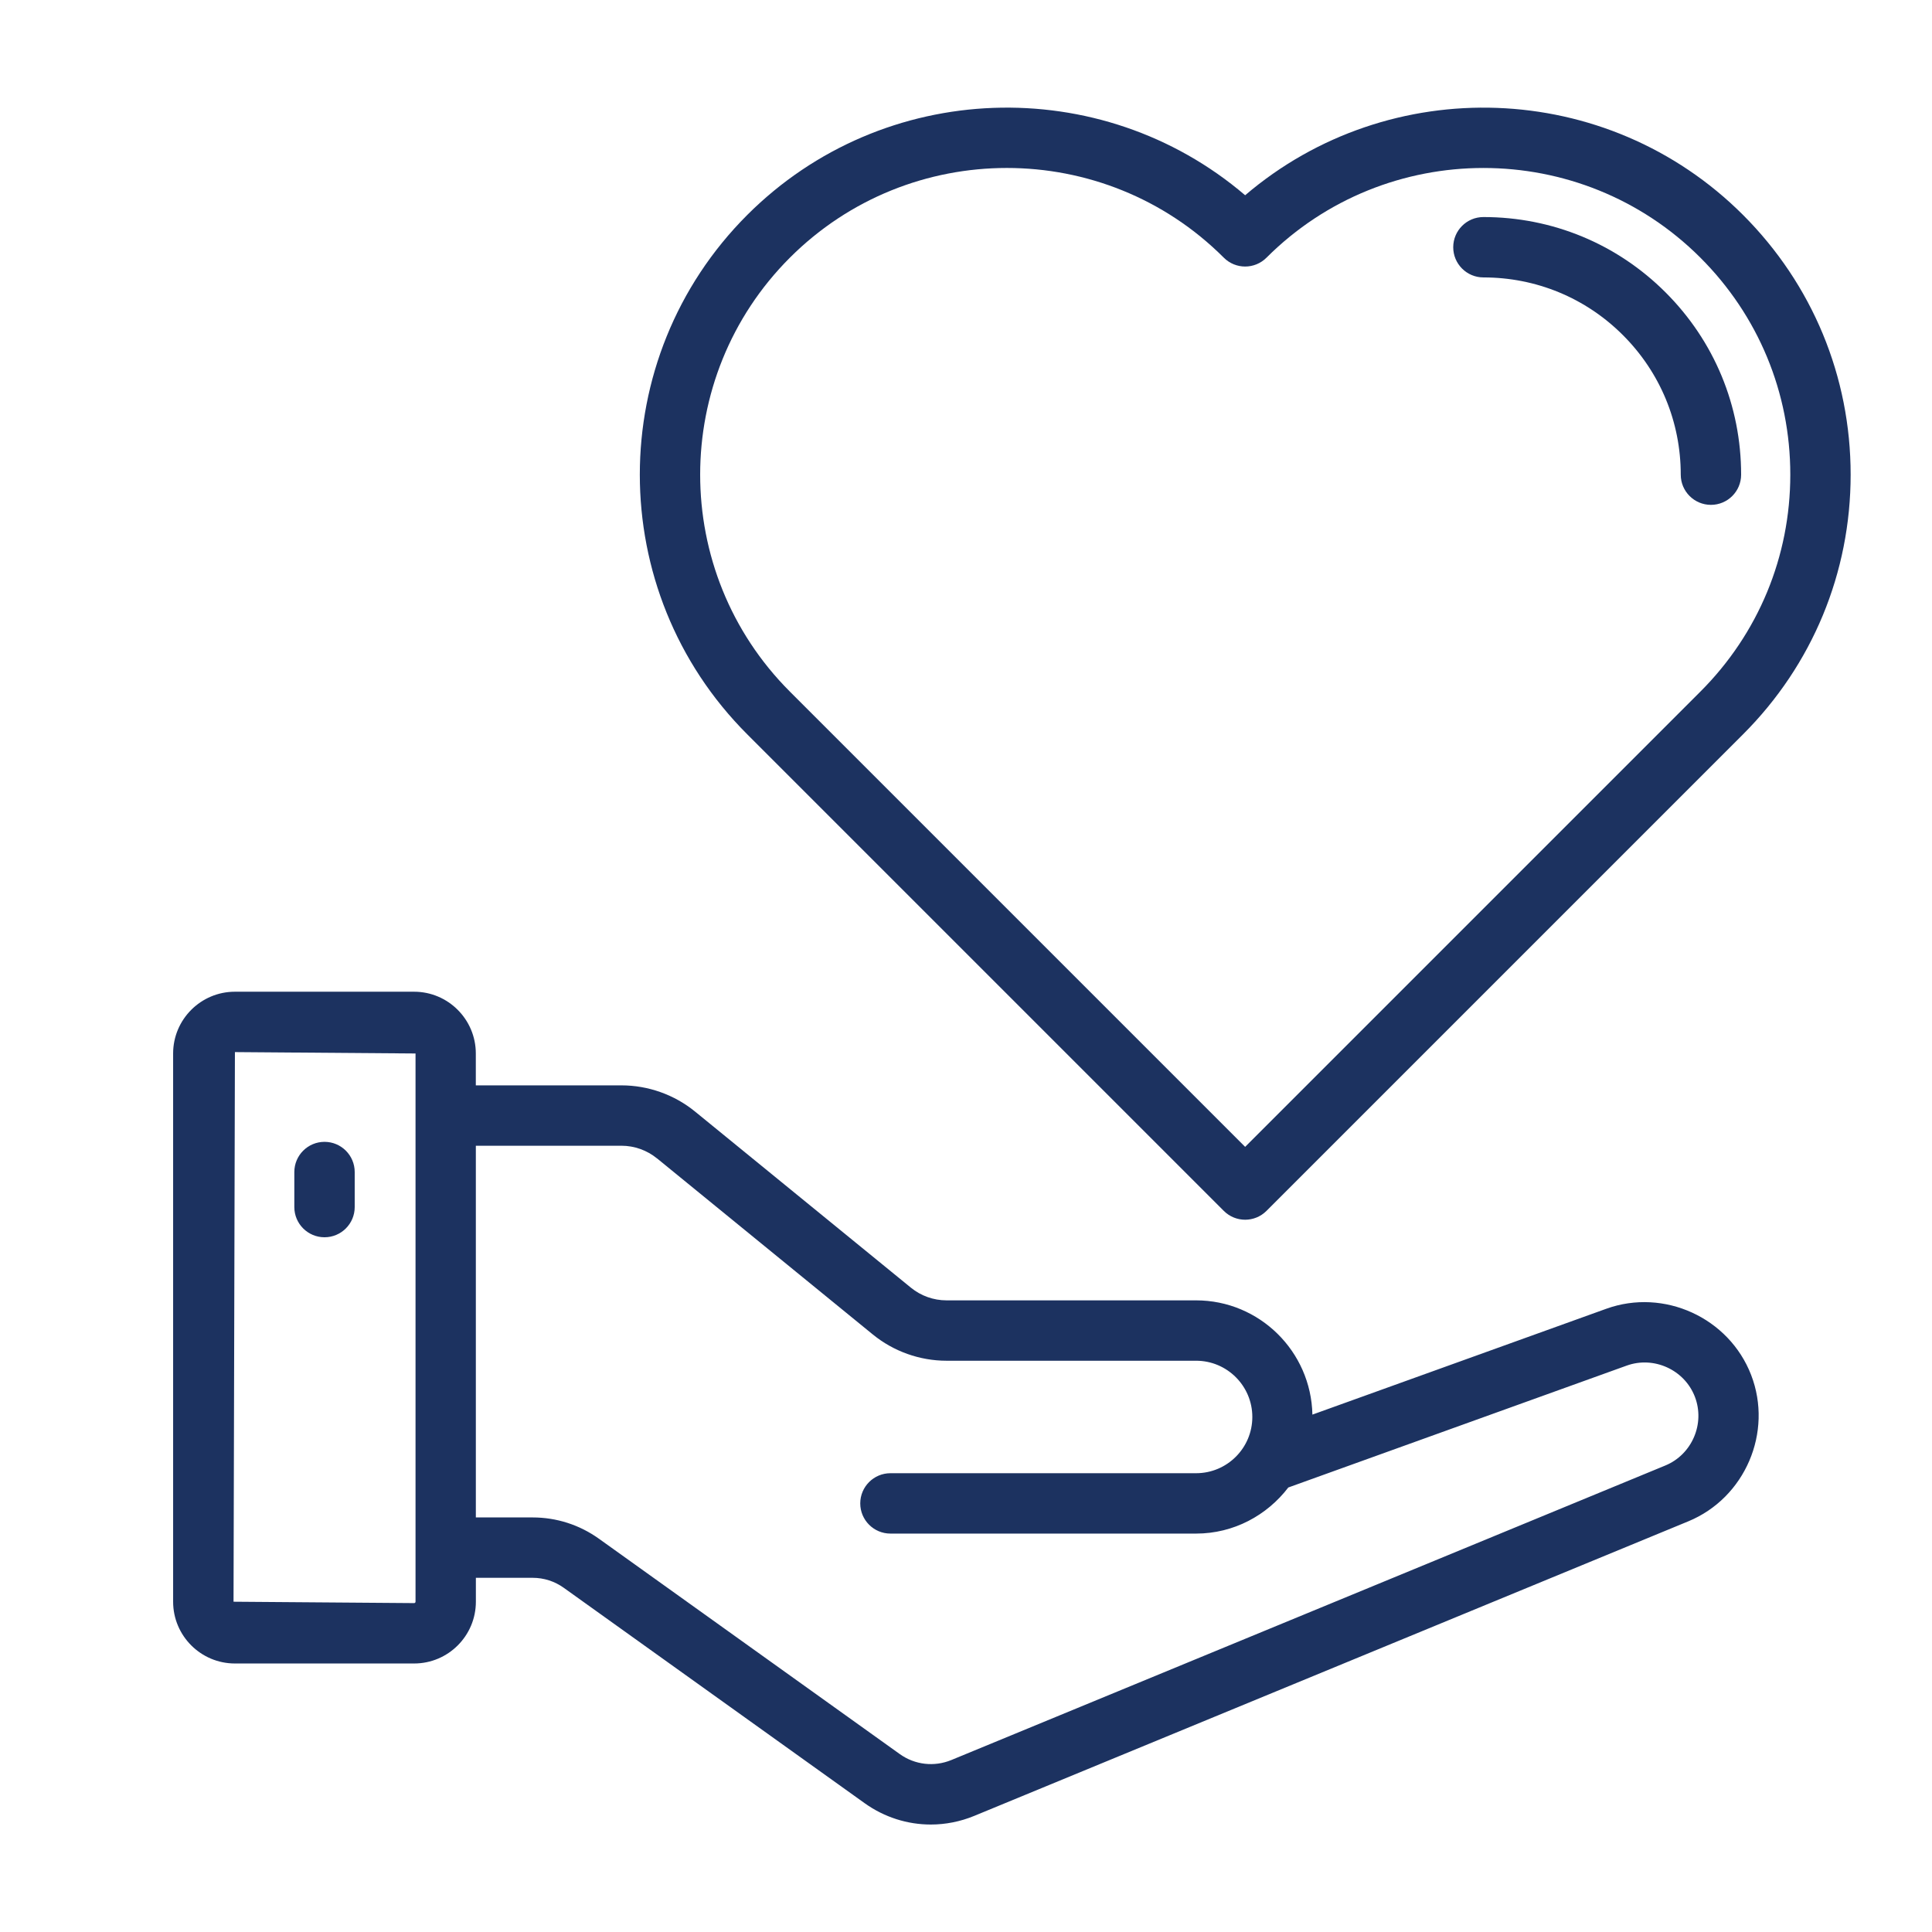
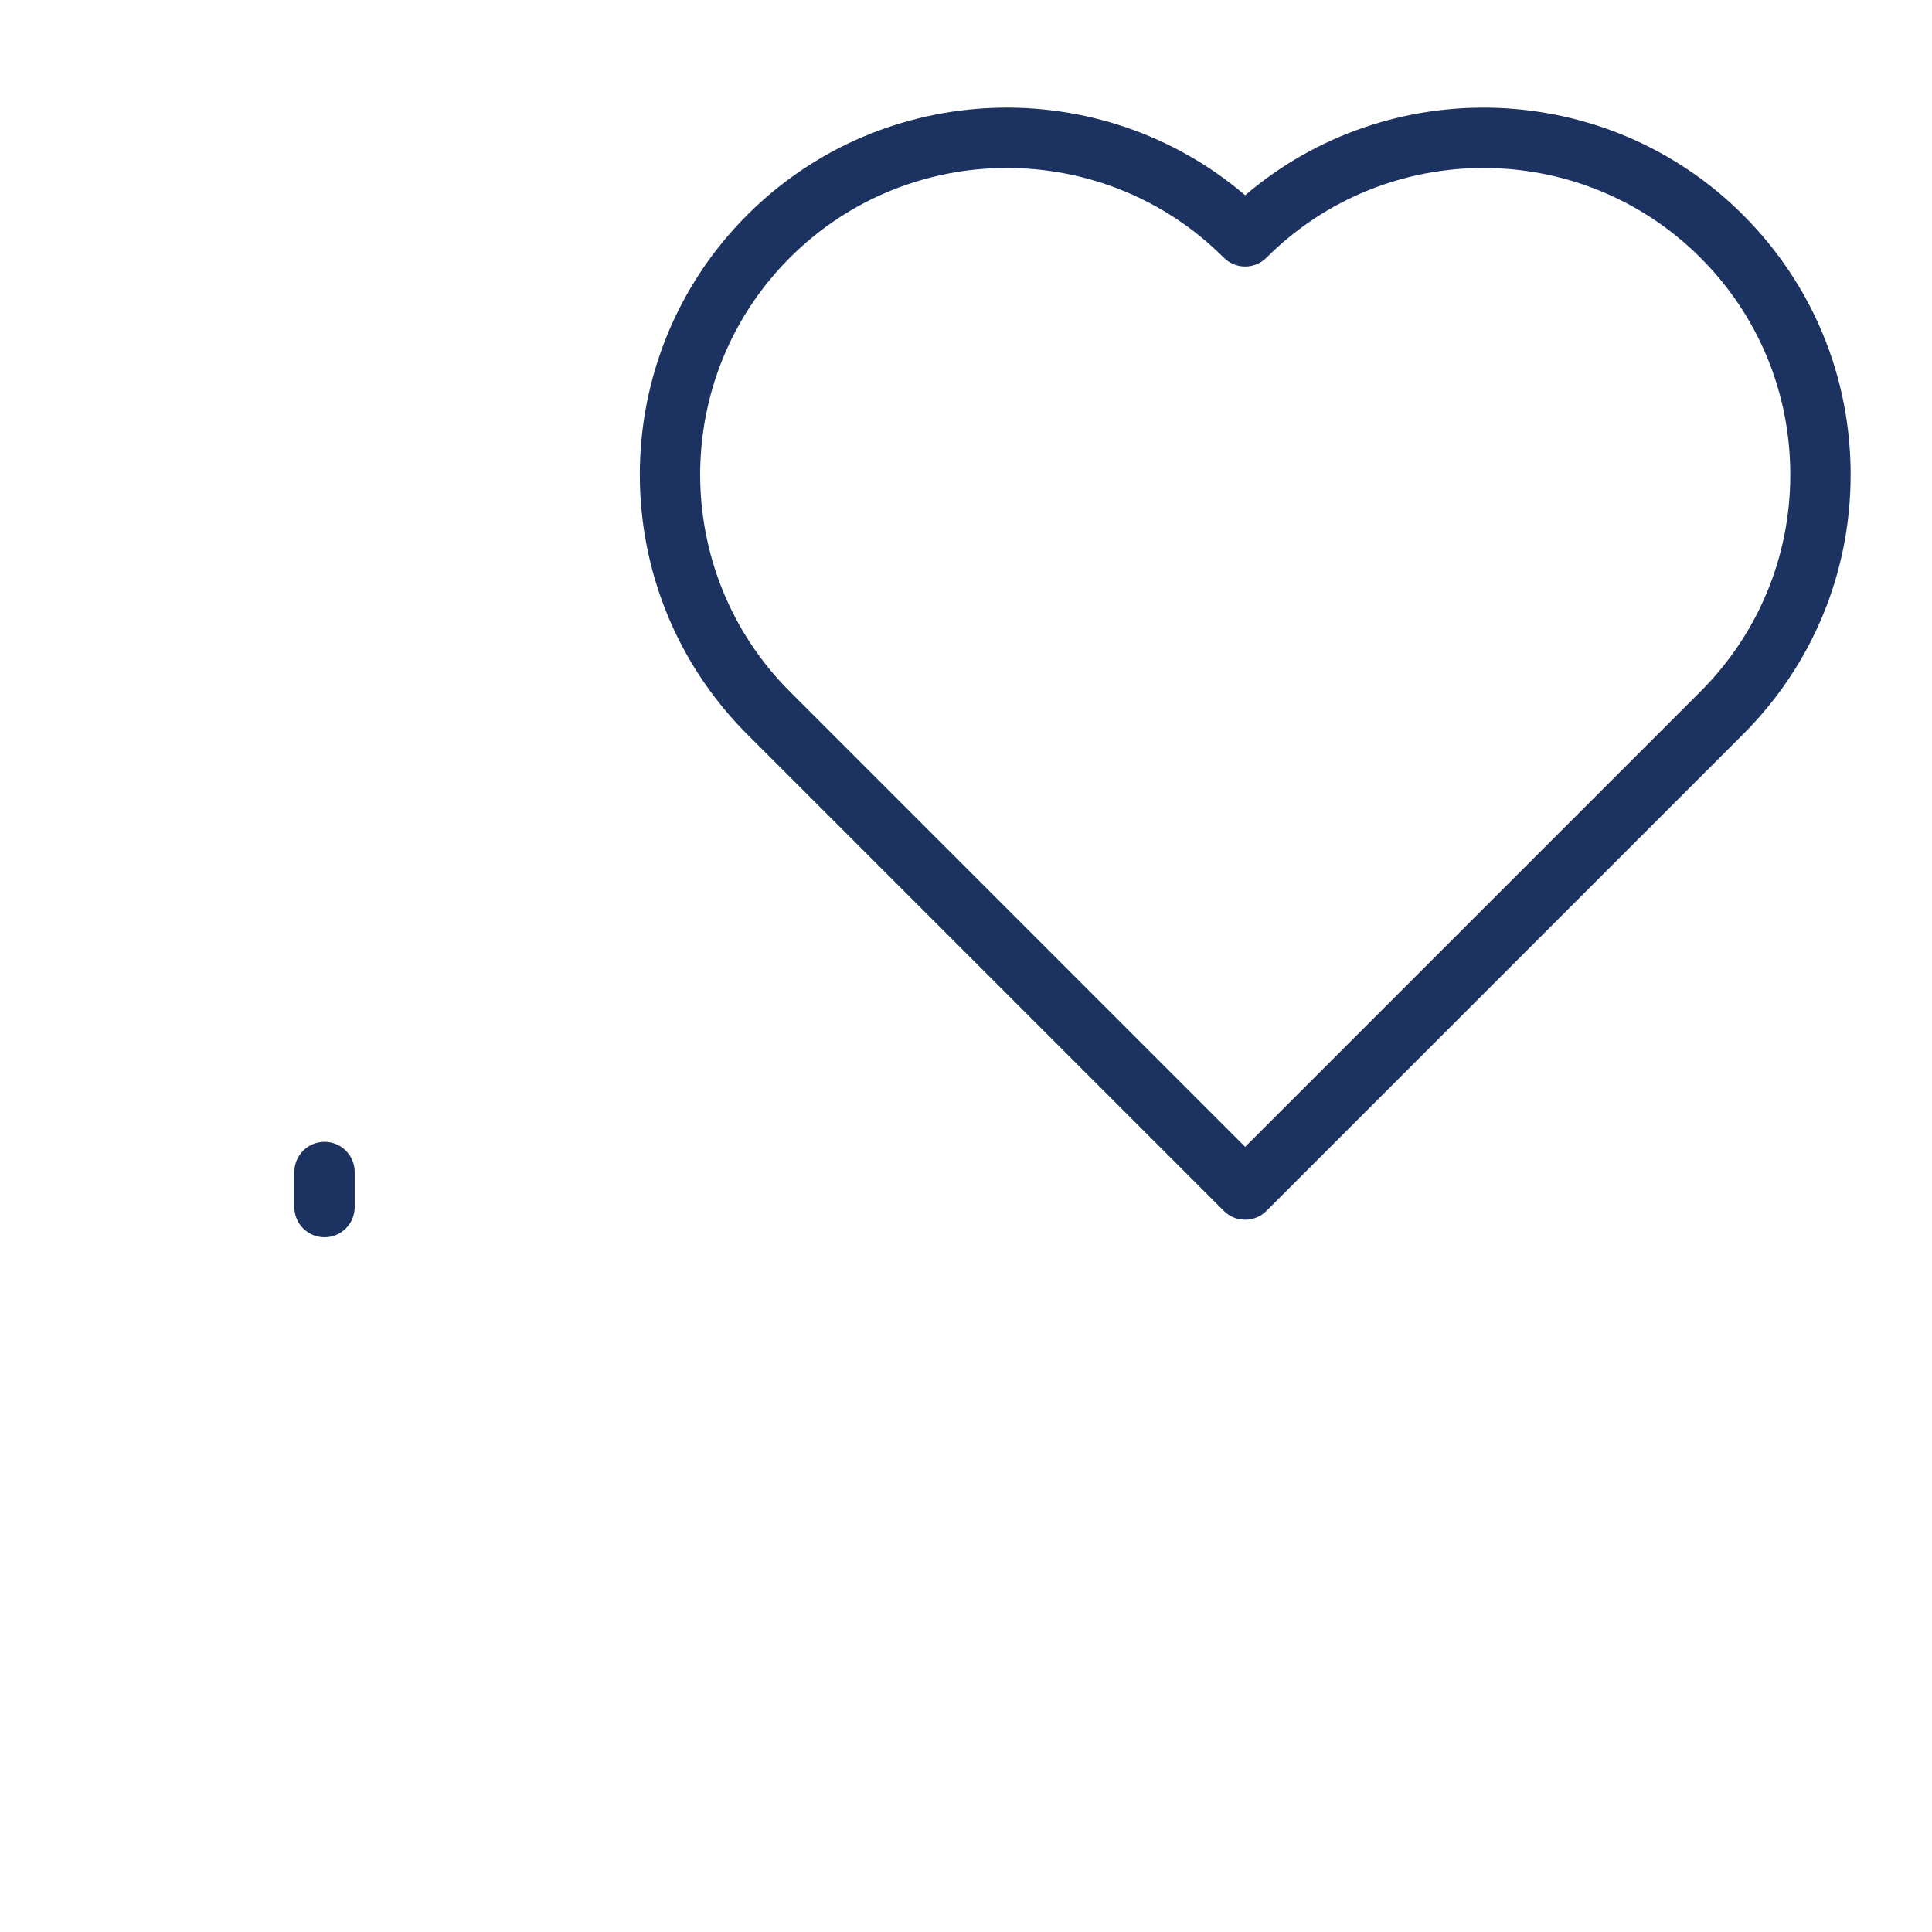
<svg xmlns="http://www.w3.org/2000/svg" id="Layer_1" viewBox="0 0 64 64" data-name="Layer 1">
-   <path fill="#1c3260" d="m7.781 55.105h5.938c1.128 0 2.045-.918 2.045-2.046v-.792h1.88c.373 0 .73.115 1.033.332l9.964 7.133c.654.468 1.419.708 2.192.708.486 0 .977-.095 1.444-.288l23.65-9.756c1.881-.776 2.814-2.952 2.081-4.85-.733-1.896-2.886-2.881-4.799-2.191l-9.734 3.506c-.043-2.093-1.752-3.785-3.855-3.785h-8.267c-.428 0-.846-.149-1.178-.42l-7.148-5.832c-.687-.561-1.554-.87-2.442-.87h-4.823v-1.056c0-1.128-.917-2.046-2.045-2.046h-5.936c-1.128 0-2.046.918-2.046 2.046v18.161c0 1.128.918 2.046 2.046 2.046zm13.984-16.732 7.148 5.833c.688.561 1.555.87 2.442.87h8.267c1.027 0 1.863.835 1.863 1.863s-.835 1.863-1.863 1.863h-10.125c-.552 0-1 .448-1 1s.448 1 1 1h10.125c1.248 0 2.349-.605 3.055-1.527l11.211-4.038c.898-.323 1.912.138 2.256 1.03.345.893-.094 1.916-.979 2.28l-23.65 9.756c-.569.234-1.209.161-1.71-.198l-9.965-7.133c-.645-.461-1.405-.705-2.197-.705h-1.88v-12.313h4.823c.428 0 .846.149 1.177.419zm-13.984-3.521 5.984.046v18.161c0 .025-.021.046-.045.046l-5.984-.046.046-18.207z" />
  <path fill="#1c3260" d="m10.75 37.825c-.552 0-1 .448-1 1v1.161c0 .552.448 1 1 1s1-.448 1-1v-1.161c0-.552-.448-1-1-1z" />
  <path fill="#1c3260" d="m57.742 7.122c-4.513-4.513-11.722-4.73-16.495-.654-4.773-4.077-11.981-3.859-16.495.654-4.743 4.743-4.743 12.459 0 17.202l15.788 15.788c.195.195.451.293.707.293s.512-.098.707-.293l15.788-15.788c2.298-2.298 3.563-5.353 3.563-8.601s-1.266-6.303-3.563-8.601zm-1.414 15.788-15.081 15.081-15.081-15.081c-3.963-3.963-3.963-10.411 0-14.374 1.981-1.981 4.584-2.972 7.187-2.972s5.206.991 7.187 2.972c.391.391 1.023.391 1.414 0 3.963-3.962 10.411-3.962 14.374 0 1.92 1.92 2.978 4.473 2.978 7.187s-1.058 5.267-2.978 7.187z" />
-   <path fill="#1c3260" d="m55.176 9.688c-1.61-1.61-3.753-2.498-6.036-2.498-.552 0-1 .448-1 1s.448 1 1 1c1.748 0 3.389.679 4.622 1.912 1.235 1.235 1.915 2.876 1.915 4.622 0 .552.448 1 1 1s1-.448 1-1c0-2.28-.888-4.423-2.501-6.036z" />
</svg>